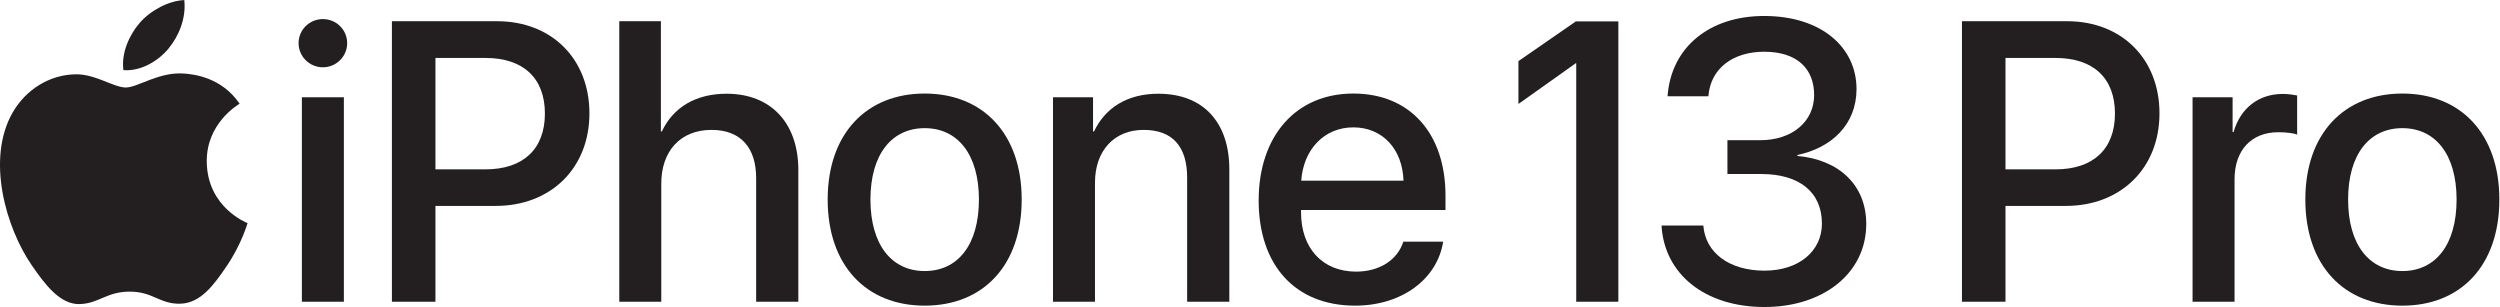
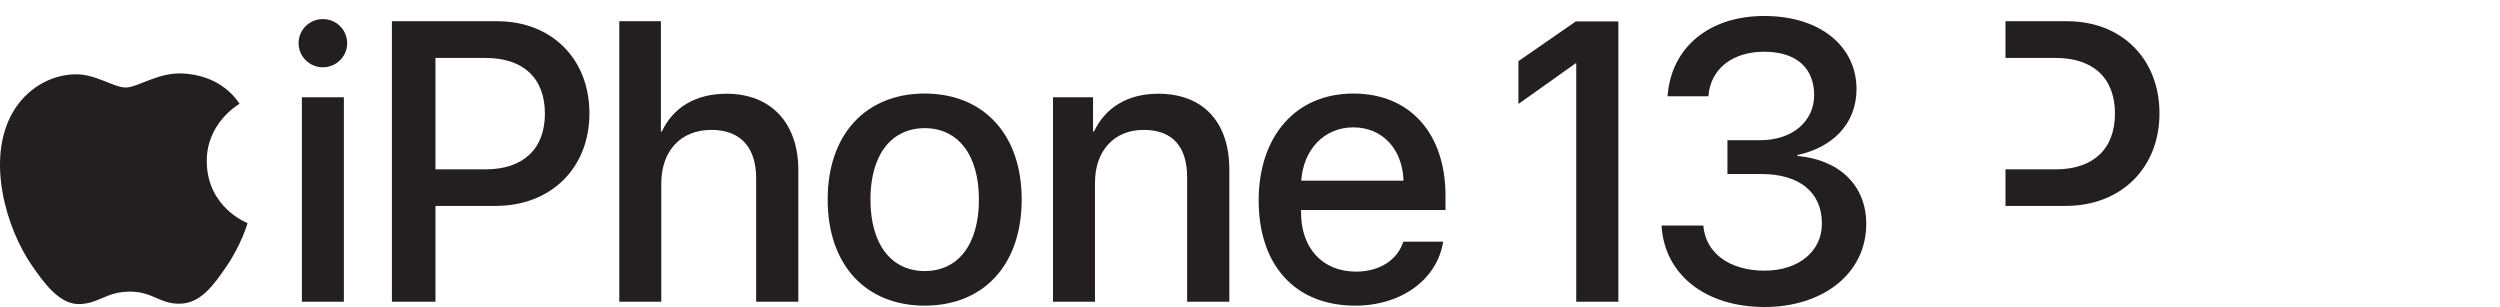
<svg xmlns="http://www.w3.org/2000/svg" viewBox="0 0 867.84 106.573" height="106.573" width="867.84" xml:space="preserve" id="svg2">
  <defs id="defs6" />
  <g transform="matrix(1.333,0,0,-1.333,0,106.573)" id="g10">
    <g transform="scale(0.1)" id="g12">
      <path id="path14" style="fill:#231f20;fill-opacity:1;fill-rule:nonzero;stroke:none" d="m 4498.54,434.395 h 85.56 c 83.53,0 140.24,49.113 140.24,117.46 0,68.352 -44.05,112.903 -130.12,112.903 -81,0 -139.73,-43.039 -145.3,-115.938 H 4342.6 c 9.11,127.578 108.85,209.09 251.62,209.09 148.85,0 240.49,-81.512 240.49,-190.359 0,-91.641 -64.29,-152.903 -153.91,-171.633 v -2.527 C 4788.13,383.77 4860.02,318.457 4860.02,216.184 4860.02,87.59 4747.63,0 4595.24,0 4438.79,0 4333.99,86.574 4326.91,212.141 h 108.85 c 5.56,-71.387 67.84,-117.461 159.48,-117.461 89.1,0 148.85,50.625 149.36,121.504 0.49,83.543 -59.75,130.117 -157.47,130.117 h -88.59 v 88.094" />
      <path id="path16" style="fill:#231f20;fill-opacity:1;fill-rule:nonzero;stroke:none" d="M 786.145,546.285 H 895.5 V 13.672 H 786.145 Z m -8.606,140.742 c 0,34.93 28.352,62.782 63.281,62.782 34.942,0 63.293,-27.852 63.293,-62.782 0,-34.425 -28.351,-62.769 -63.293,-62.769 -34.929,0 -63.281,28.344 -63.281,62.769" />
      <path id="path18" style="fill:#231f20;fill-opacity:1;fill-rule:nonzero;stroke:none" d="m 1133.98,358.457 h 130.12 c 98.73,0 154.92,53.148 154.92,145.305 0,92.133 -56.19,144.793 -154.41,144.793 h -130.63 z m 160.5,385.785 c 141.76,0 240.48,-97.715 240.48,-239.98 0,-142.766 -100.74,-240.989 -244.02,-240.989 H 1133.98 V 13.672 h -113.4 V 744.242 h 273.9" />
      <path id="path20" style="fill:#231f20;fill-opacity:1;fill-rule:nonzero;stroke:none" d="m 1612.72,744.242 h 108.34 V 457.18 h 2.53 c 29.37,62.269 87.59,98.215 168.6,98.215 116.95,0 186.81,-77.961 186.81,-198.461 V 13.672 H 1969.14 V 335.676 c 0,78.465 -39.49,125.551 -116.44,125.551 -81.01,0 -130.63,-55.696 -130.63,-139.731 V 13.672 H 1612.72 V 744.242" />
      <path id="path22" style="fill:#231f20;fill-opacity:1;fill-rule:nonzero;stroke:none" d="m 2549.29,279.98 c 0,117.954 -55.7,185.797 -141.25,185.797 -85.57,0 -141.26,-67.843 -141.26,-185.797 0,-118.476 55.69,-186.316 141.26,-186.316 86.06,0 141.25,67.84 141.25,186.316 z m -393.89,0 c 0,171.118 100.75,275.922 252.64,275.922 151.88,0 252.63,-104.804 252.63,-275.922 0,-171.628 -100.24,-276.433 -252.63,-276.433 -152.4,0 -252.64,104.805 -252.64,276.433" />
      <path id="path24" style="fill:#231f20;fill-opacity:1;fill-rule:nonzero;stroke:none" d="m 2742.17,546.285 h 104.3 V 457.18 h 2.52 c 28.86,60.75 85.57,98.215 167.59,98.215 117.45,0 184.8,-74.926 184.8,-196.938 V 13.672 H 3091.5 V 337.188 c 0,79.992 -37.46,124.039 -113.4,124.039 -76.96,0 -126.57,-54.672 -126.57,-137.204 V 13.672 H 2742.17 V 546.285" />
      <path id="path26" style="fill:#231f20;fill-opacity:1;fill-rule:nonzero;stroke:none" d="m 3388.65,329.094 h 266.31 c -2.53,81.504 -54.17,138.715 -130.62,138.715 -76.45,0 -130.12,-58.219 -135.69,-138.715 z M 3758.24,170.117 C 3743.05,72.91 3650.9,3.547 3528.89,3.547 c -156.44,0 -251.11,105.808 -251.11,273.906 0,167.063 96.19,278.449 246.56,278.449 147.83,0 239.97,-104.297 239.97,-265.793 v -37.472 h -376.16 v -6.582 c 0,-92.645 55.68,-153.907 143.27,-153.907 62.28,0 108.35,31.387 123.03,77.969 h 103.79" />
-       <path id="path28" style="fill:#231f20;fill-opacity:1;fill-rule:nonzero;stroke:none" d="m 5222.66,358.457 h 130.13 c 98.73,0 154.92,53.148 154.92,145.305 0,92.133 -56.19,144.793 -154.42,144.793 h -130.63 z m 160.51,385.785 c 141.76,0 240.48,-97.715 240.48,-239.98 0,-142.766 -100.74,-240.989 -244.03,-240.989 H 5222.66 V 13.672 h -113.4 V 744.242 h 273.91" />
-       <path id="path30" style="fill:#231f20;fill-opacity:1;fill-rule:nonzero;stroke:none" d="m 5709.79,546.285 h 104.3 V 455.66 h 2.53 c 17.72,62.27 65.31,99.227 128.09,99.227 15.7,0 29.37,-2.528 37.46,-4.047 V 449.078 c -8.6,3.547 -27.84,6.074 -49.11,6.074 -70.37,0 -113.9,-47.089 -113.9,-122.515 V 13.672 H 5709.79 V 546.285" />
-       <path id="path32" style="fill:#231f20;fill-opacity:1;fill-rule:nonzero;stroke:none" d="m 6397.37,279.98 c 0,117.954 -55.69,185.797 -141.25,185.797 -85.57,0 -141.26,-67.843 -141.26,-185.797 0,-118.476 55.69,-186.316 141.26,-186.316 86.06,0 141.25,67.84 141.25,186.316 z m -393.89,0 c 0,171.118 100.75,275.922 252.64,275.922 151.88,0 252.64,-104.804 252.64,-275.922 0,-171.628 -100.25,-276.433 -252.64,-276.433 -152.39,0 -252.64,104.805 -252.64,276.433" />
+       <path id="path28" style="fill:#231f20;fill-opacity:1;fill-rule:nonzero;stroke:none" d="m 5222.66,358.457 h 130.13 c 98.73,0 154.92,53.148 154.92,145.305 0,92.133 -56.19,144.793 -154.42,144.793 h -130.63 z m 160.51,385.785 c 141.76,0 240.48,-97.715 240.48,-239.98 0,-142.766 -100.74,-240.989 -244.03,-240.989 H 5222.66 V 13.672 V 744.242 h 273.91" />
      <path id="path34" style="fill:#231f20;fill-opacity:1;fill-rule:nonzero;stroke:none" d="m 478.957,608.008 c -65.184,4.82 -120.48,-36.406 -151.336,-36.406 -31.297,0 -79.558,35.367 -130.73,34.402 C 129.699,605.016 67.769,566.898 33.121,506.738 -36.668,385.598 15.305,206.094 83.281,107.793 116.535,59.766 156.195,5.637 208.285,7.609 258.43,9.582 277.398,40.039 338.004,40.039 c 60.57,0 77.66,-32.43 130.684,-31.465 53.968,1.008 88.164,49.035 121.171,97.336 38.2,55.742 53.891,109.727 54.825,112.578 -1.196,0.457 -105.2,40.36 -106.243,160.196 -0.941,100.179 81.774,148.339 85.536,150.656 -46.95,69.152 -119.473,76.773 -145.02,78.668" />
-       <path id="path36" style="fill:#231f20;fill-opacity:1;fill-rule:nonzero;stroke:none" d="m 438.742,672.902 c 27.68,33.457 46.301,80.051 41.176,126.395 -39.844,-1.578 -88.031,-26.539 -116.605,-59.977 -25.594,-29.617 -48.067,-77.054 -41.969,-122.453 44.41,-3.433 89.734,22.559 117.398,56.035" />
      <path id="path38" style="fill:#231f20;fill-opacity:1;fill-rule:nonzero;stroke:none" d="M 4103.77,743.785 3954.25,640.324 V 528.75 l 149.1,105.941 h 1.43 V 13.672 h 109.7 V 743.785 h -110.71" />
    </g>
  </g>
</svg>